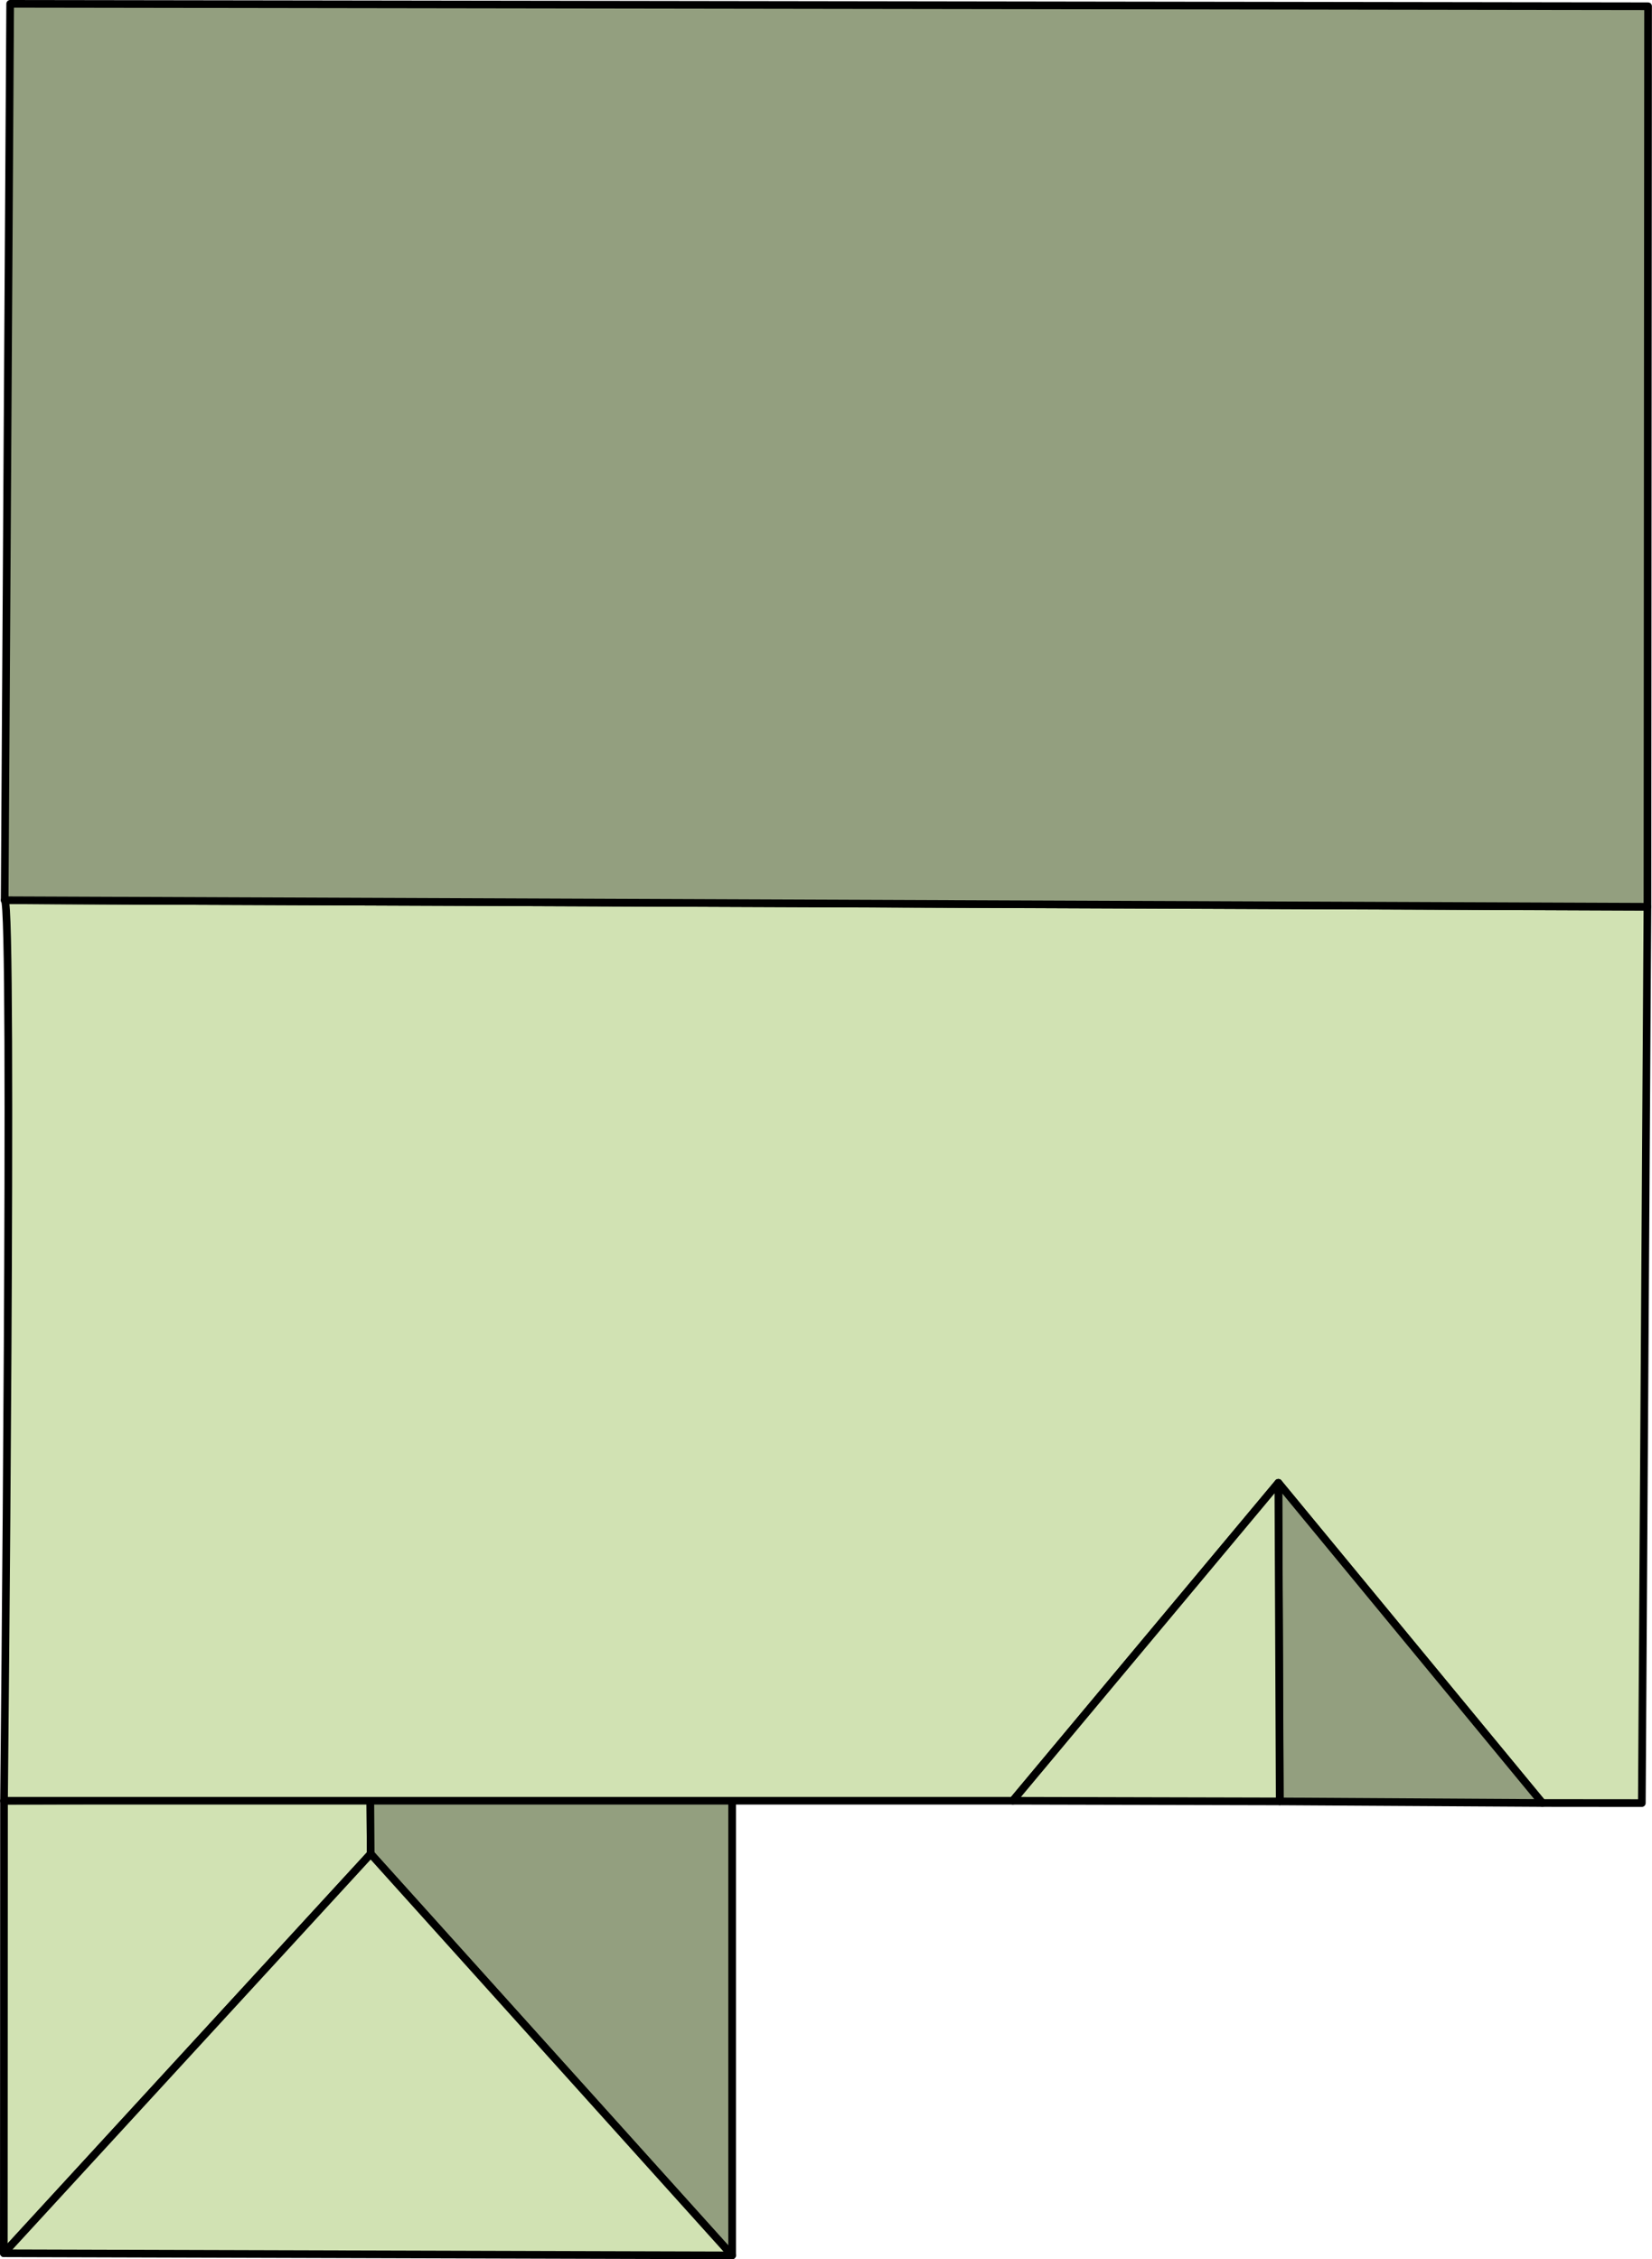
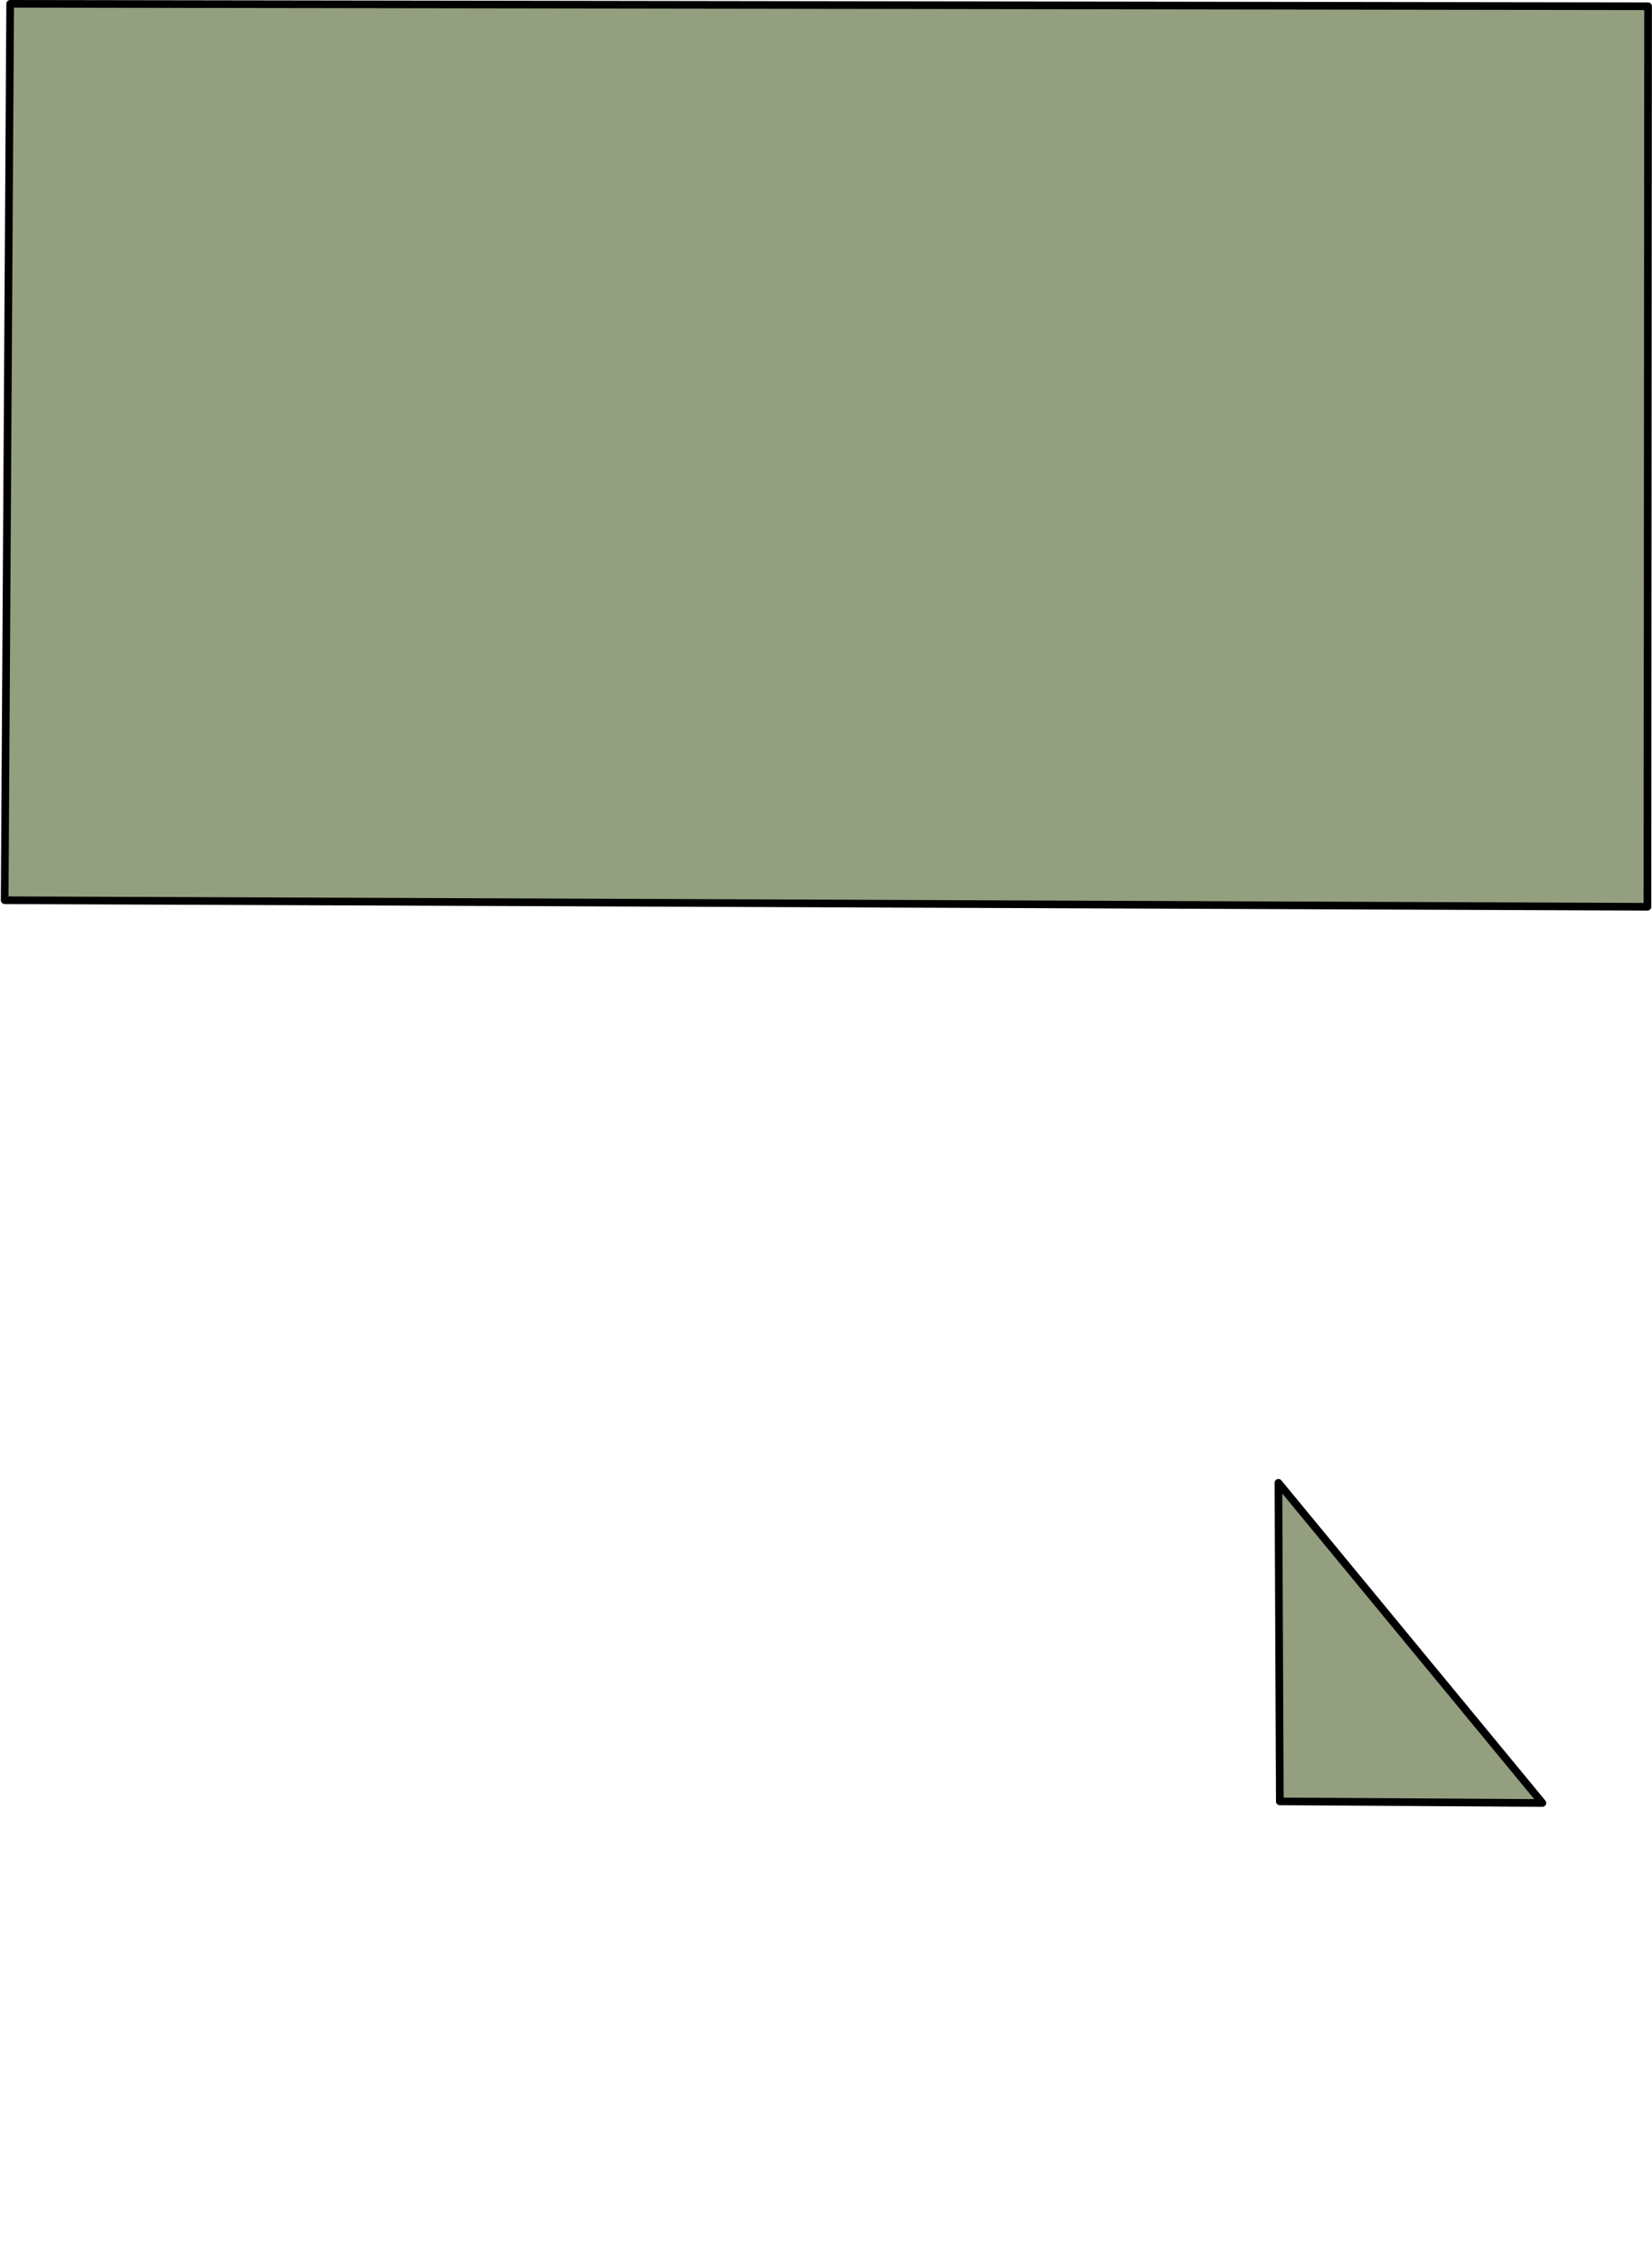
<svg xmlns="http://www.w3.org/2000/svg" viewBox="0 0 17.706 24.21" stroke="#000" stroke-width=".082" stroke-linejoin="round" stroke-miterlimit="10">
-   <path d="M.041 24.146l3.932-4.28-.004-.582-3.926.013z" fill="#d1e2b3" />
-   <path d="M7.847 24.169l-3.874-4.303-.004-.582 3.878-.008z" fill="#939f7f" />
-   <path d="M.041 24.146l3.932-4.28 3.874 4.303zm.001-4.849h10.813l2.846-3.407 2.829 3.431 1.067.001.06-9.606L.05 9.647c.094.009-.007 9.65-.007 9.65z" fill="#d1e2b3" />
  <path d="M13.717 19.304l-.015-3.414 2.829 3.431z" fill="#939f7f" />
-   <path d="M10.855 19.297l2.846-3.407.015 3.414z" fill="#d1e2b3" />
  <path d="M.05 9.647L.109.041l17.555.026-.007 9.65z" fill="#939f7f" />
</svg>